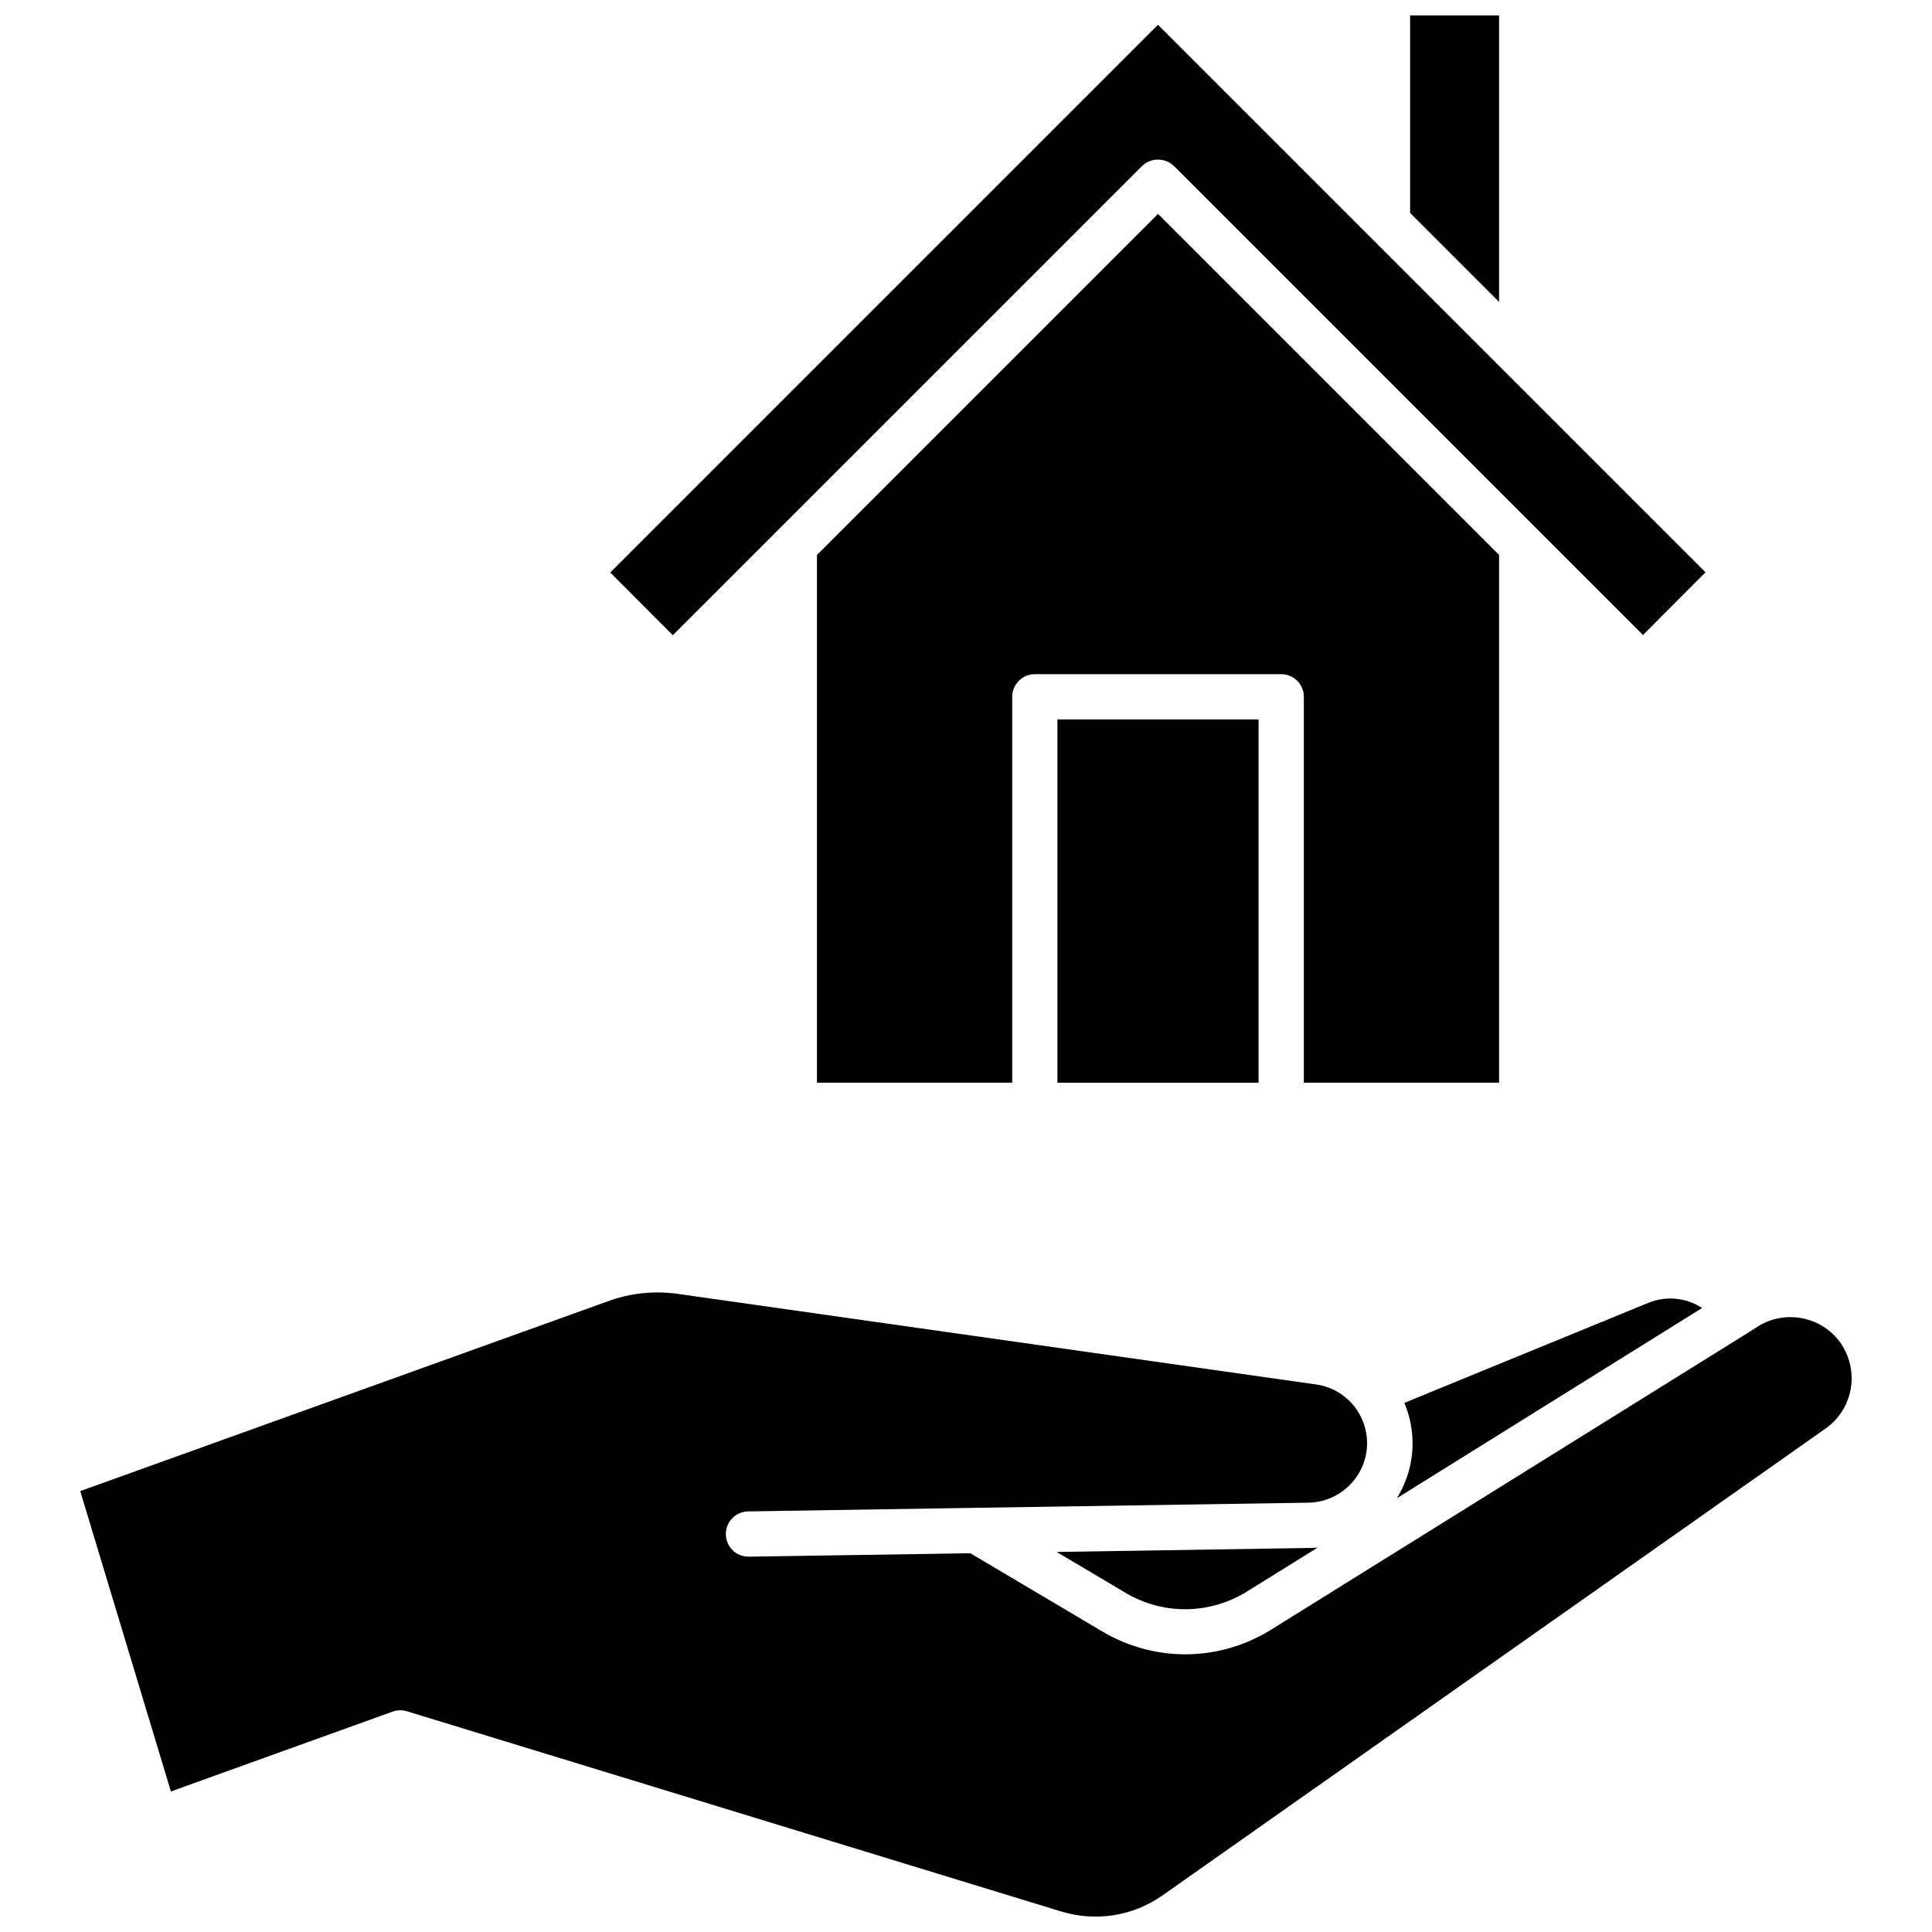
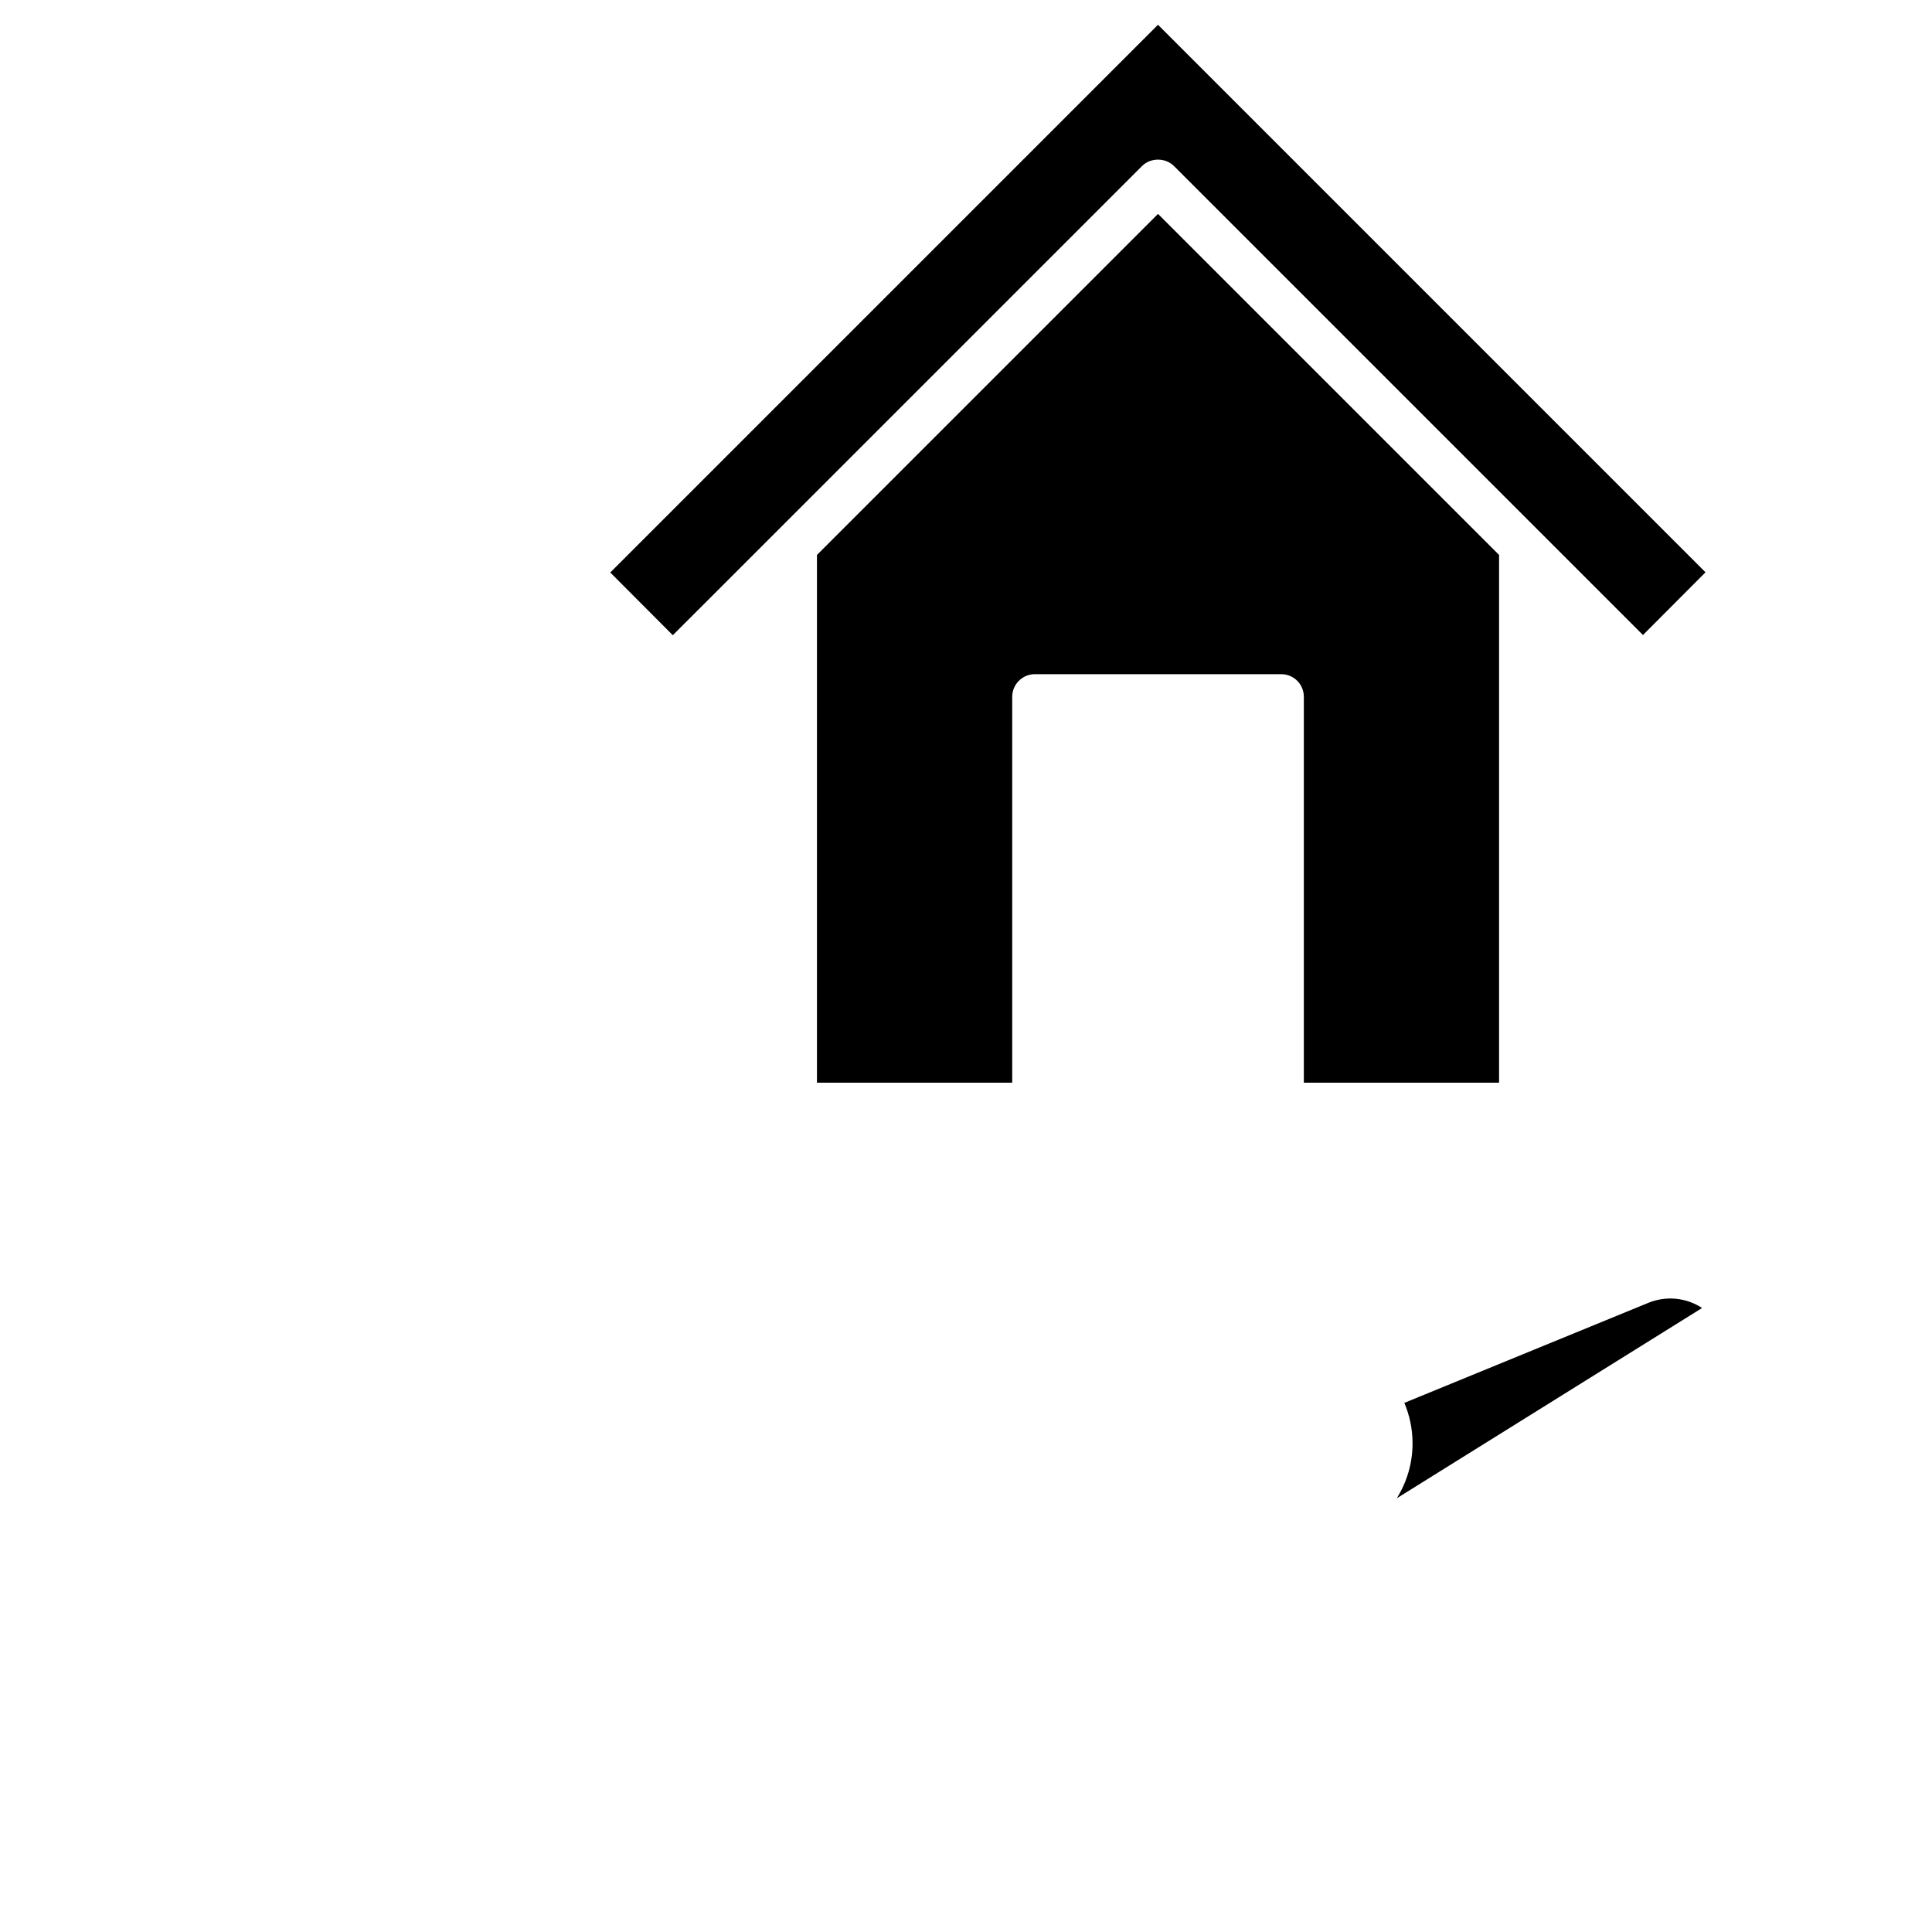
<svg xmlns="http://www.w3.org/2000/svg" width="800px" height="800px" version="1.1" viewBox="144 144 512 512">
  <defs>
    <clipPath id="b">
      <path d="m517 148.09h25v76.906h-25z" />
    </clipPath>
    <clipPath id="a">
-       <path d="m165 486h470v165.9h-470z" />
-     </clipPath>
+       </clipPath>
  </defs>
  <path d="m350.27 284.38 96.379-96.379c2.266-2.266 6.195-2.266 8.465 0l124.29 124.29 16.574-16.625-145.1-145.1-145.15 145.15 16.574 16.625z" />
-   <path d="m424.23 334.66h53.305v96.277h-53.305z" />
  <path d="m541.27 430.93v-139.86l-90.383-90.383-90.383 90.383v139.86h51.742v-102.27c0-3.273 2.672-5.996 5.996-5.996h65.293c3.324 0 5.996 2.672 5.996 5.996v102.27z" />
  <g clip-path="url(#b)">
-     <path d="m541.27 148.09h-23.578v52.348l23.578 23.578z" />
-   </g>
+     </g>
  <g clip-path="url(#a)">
-     <path d="m632.15 500.46c-4.785-7.406-14.711-9.621-22.219-4.988l-2.215 1.41-0.051 0.051-126.81 78.949c-13.652 8.516-30.781 8.715-44.688 0.504l-35.016-20.758-58.695 0.906h-0.102c-3.273 0-5.945-2.621-5.996-5.894-0.051-3.324 2.57-6.047 5.894-6.098l60.406-0.957h0.102l88.016-1.359c8.566-0.152 15.516-7.203 15.516-15.77 0-3.629-1.258-7.055-3.426-9.824-0.152-0.152-0.25-0.301-0.402-0.453-2.469-2.871-5.945-4.785-9.723-5.289l-168.98-23.98c-6.246-0.906-12.695-0.25-18.59 1.914l-139.91 50.332 24.031 79.602 58.746-21.16c1.211-0.453 2.519-0.453 3.777-0.102l173.36 53.051c9.27 2.82 19.094 1.258 26.953-4.281l175.73-123.73c4.281-3.023 6.852-8.012 6.852-13.25 0-3.176-0.906-6.199-2.57-8.82z" />
-   </g>
-   <path d="m442.27 566.11c10.027 5.945 22.371 5.793 32.293-0.402l18.641-11.586c-0.707 0.051-1.461 0.102-2.215 0.102l-66.957 1.059z" />
+     </g>
  <path d="m595.07 490.63c-4.133-2.719-9.473-3.324-14.258-1.359l-64.641 26.5c1.41 3.375 2.168 7.004 2.168 10.73 0 5.34-1.512 10.277-4.18 14.559z" />
</svg>